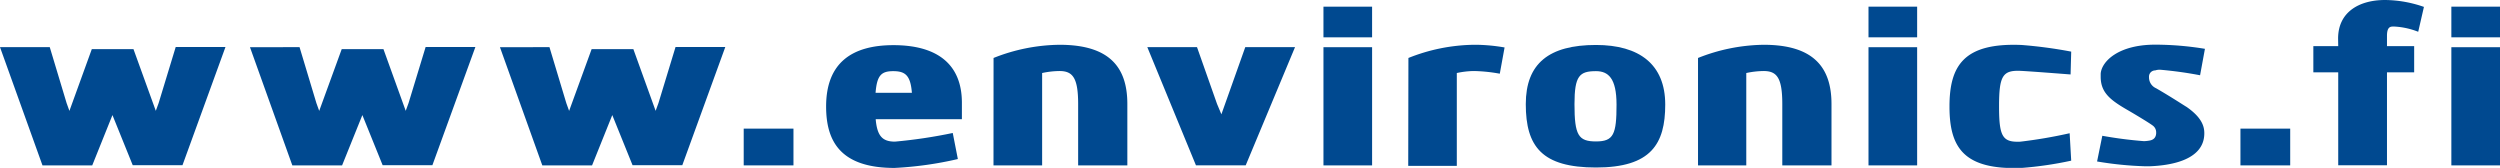
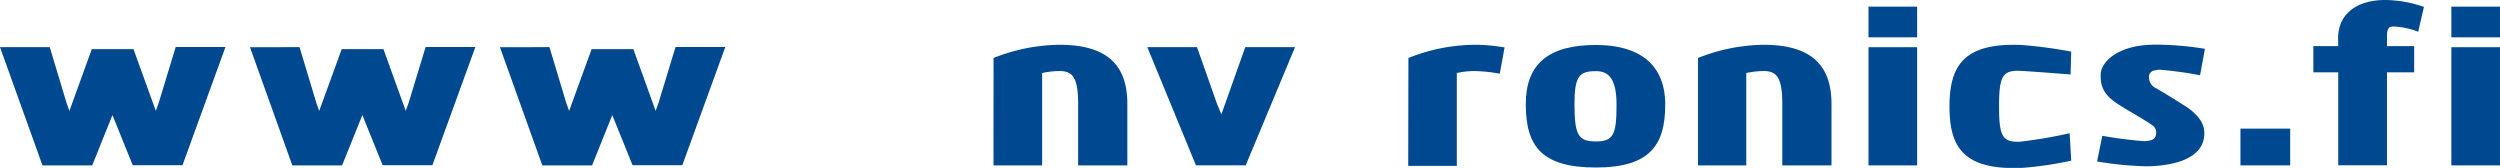
<svg xmlns="http://www.w3.org/2000/svg" viewBox="0 0 401.94 26.99" width="401.94" height="26.99" x="0" y="0">
  <defs>
    <style>.cls-1{fill:#004990;}</style>
  </defs>
  <title>linkAtivo 14</title>
  <g id="Camada_2" data-name="Camada 2">
    <g id="Environics_AD" data-name="Environics AD">
      <g id="Footer">
        <path class="cls-1" d="M8,7.58l2.71,9,.45,1.25L14.76,7.9h6.7l3.59,9.92.46-1.26,2.74-9h8l-6.91,19h-8L18.08,18.5l-3.25,8.09h-8L0,7.58Z" />
        <path class="cls-1" d="M48.16,7.58l2.71,9,.45,1.25L54.94,7.9h6.71l3.58,9.92.46-1.26,2.74-9h8l-6.91,19h-8L58.26,18.5,55,26.59H47l-6.81-19Z" />
-         <path class="cls-1" d="M88.34,7.58l2.71,9,.45,1.25L95.12,7.9h6.71l3.58,9.92.46-1.26,2.74-9h8l-6.91,19h-8L98.44,18.5l-3.25,8.09h-8l-6.81-19Z" />
-         <path class="cls-1" d="M119.57,20.68h8v5.91h-8Z" />
-         <path class="cls-1" d="M154,25.57A57.56,57.56,0,0,1,143.82,27c-8.78,0-11-4.38-11-9.88,0-7.09,4.24-9.86,10.83-9.86,7.08,0,11,3.1,11,9.26v2.64H140.79c.23,2.68,1.06,3.61,3.09,3.61a80.32,80.32,0,0,0,9.3-1.39Zm-7.39-10.65c-.22-2.81-1.07-3.48-3-3.48s-2.62.69-2.84,3.48Z" />
+         <path class="cls-1" d="M88.34,7.58l2.71,9,.45,1.25L95.12,7.9h6.71l3.58,9.92.46-1.26,2.74-9h8l-6.91,19h-8L98.44,18.5l-3.25,8.09h-8l-6.81-19" />
        <path class="cls-1" d="M159.74,9.32A29.34,29.34,0,0,1,170.35,7.2c8,0,10.9,3.58,10.9,9.51v9.88h-7.91V16.72c0-4.21-.87-5.3-3-5.3a13.89,13.89,0,0,0-2.79.32V26.59h-7.82Z" />
        <path class="cls-1" d="M192.45,7.58l3.22,9.13.7,1.67,3.84-10.8h8l-7.93,19h-8l-7.82-19Z" />
-         <path class="cls-1" d="M212.78,1.07h7.82V6h-7.82Zm0,6.52h7.82v19h-7.82Z" />
        <path class="cls-1" d="M226.44,9.32A29.23,29.23,0,0,1,237,7.2h.47a28.7,28.7,0,0,1,4.43.43l-.77,4.22a25.55,25.55,0,0,0-4.13-.43,13.62,13.62,0,0,0-2.78.32V26.67h-7.81Z" />
        <path class="cls-1" d="M267.73,16.81c0,6.34-2.29,10.12-11.13,10.12-8.68,0-11.29-3.35-11.29-10.19,0-6.54,3.74-9.51,11.29-9.51C263.54,7.23,267.73,10.33,267.73,16.81Zm-7.83,0c0-4.25-1.34-5.37-3.3-5.37-2.65,0-3.46.73-3.46,5.3,0,5,.62,6,3.46,6S259.9,21.58,259.9,16.81Z" />
        <path class="cls-1" d="M273,9.32A29.38,29.38,0,0,1,283.56,7.2c7.95,0,10.9,3.58,10.9,9.51v9.88h-7.91V16.72c0-4.21-.87-5.3-3-5.3a13.89,13.89,0,0,0-2.79.32V26.59H273Z" />
        <path class="cls-1" d="M300.41,1.07h7.82V6h-7.82Zm0,6.52h7.82v19h-7.82Z" />
        <path class="cls-1" d="M333,25.83A58,58,0,0,1,325,27c-9.28.34-11.57-3.28-11.57-9.87S315.75,6.85,325,7.23A72.5,72.5,0,0,1,333,8.3l-.1,3.67c-2.11-.16-6.57-.51-8.1-.58-2.84-.11-3.4.86-3.4,5.71s.55,5.8,3.4,5.68a76.63,76.63,0,0,0,7.95-1.36Z" />
        <path class="cls-1" d="M338,21.83a66.51,66.51,0,0,0,6.65.86,4.18,4.18,0,0,0,.74-.06c.73-.08,1.21-.39,1.27-1.18,0-.05,0-.1,0-.16a1.34,1.34,0,0,0-.52-1.08c-.56-.43-2.55-1.63-3.87-2.4-2.93-1.68-4.53-2.87-4.53-5.47,0-.16,0-.32,0-.49.14-1.95,2.81-4.67,8.76-4.67a49.59,49.59,0,0,1,8,.67l-.78,4.25a62.76,62.76,0,0,0-6.43-.89,2.27,2.27,0,0,0-.78.11,1,1,0,0,0-1,.92,1.93,1.93,0,0,0,0,.24,1.9,1.9,0,0,0,1.14,1.71c2.43,1.4,4.56,2.81,4.9,3,2.58,1.79,2.85,3.26,2.85,4.24,0,4.54-6,5.19-8.71,5.3l-.89,0a55.33,55.33,0,0,1-7.64-.77Z" />
        <path class="cls-1" d="M360.21,20.68h8v5.91h-8Z" />
        <path class="cls-1" d="M375.91,6.2c0-4.28,3.4-6.2,7.55-6.2a19.3,19.3,0,0,1,6.25,1.11l-.92,4A12.11,12.11,0,0,0,385,4.27l-.31,0c-.5,0-.92.23-.92,1.48V7.42h4.37v4.21h-4.37V26.57h-7.84V11.63h-4V7.42h4Z" />
        <path class="cls-1" d="M394.12,1.07h7.82V6h-7.82Zm0,6.52h7.82v19h-7.82Z" />
      </g>
    </g>
  </g>
</svg>